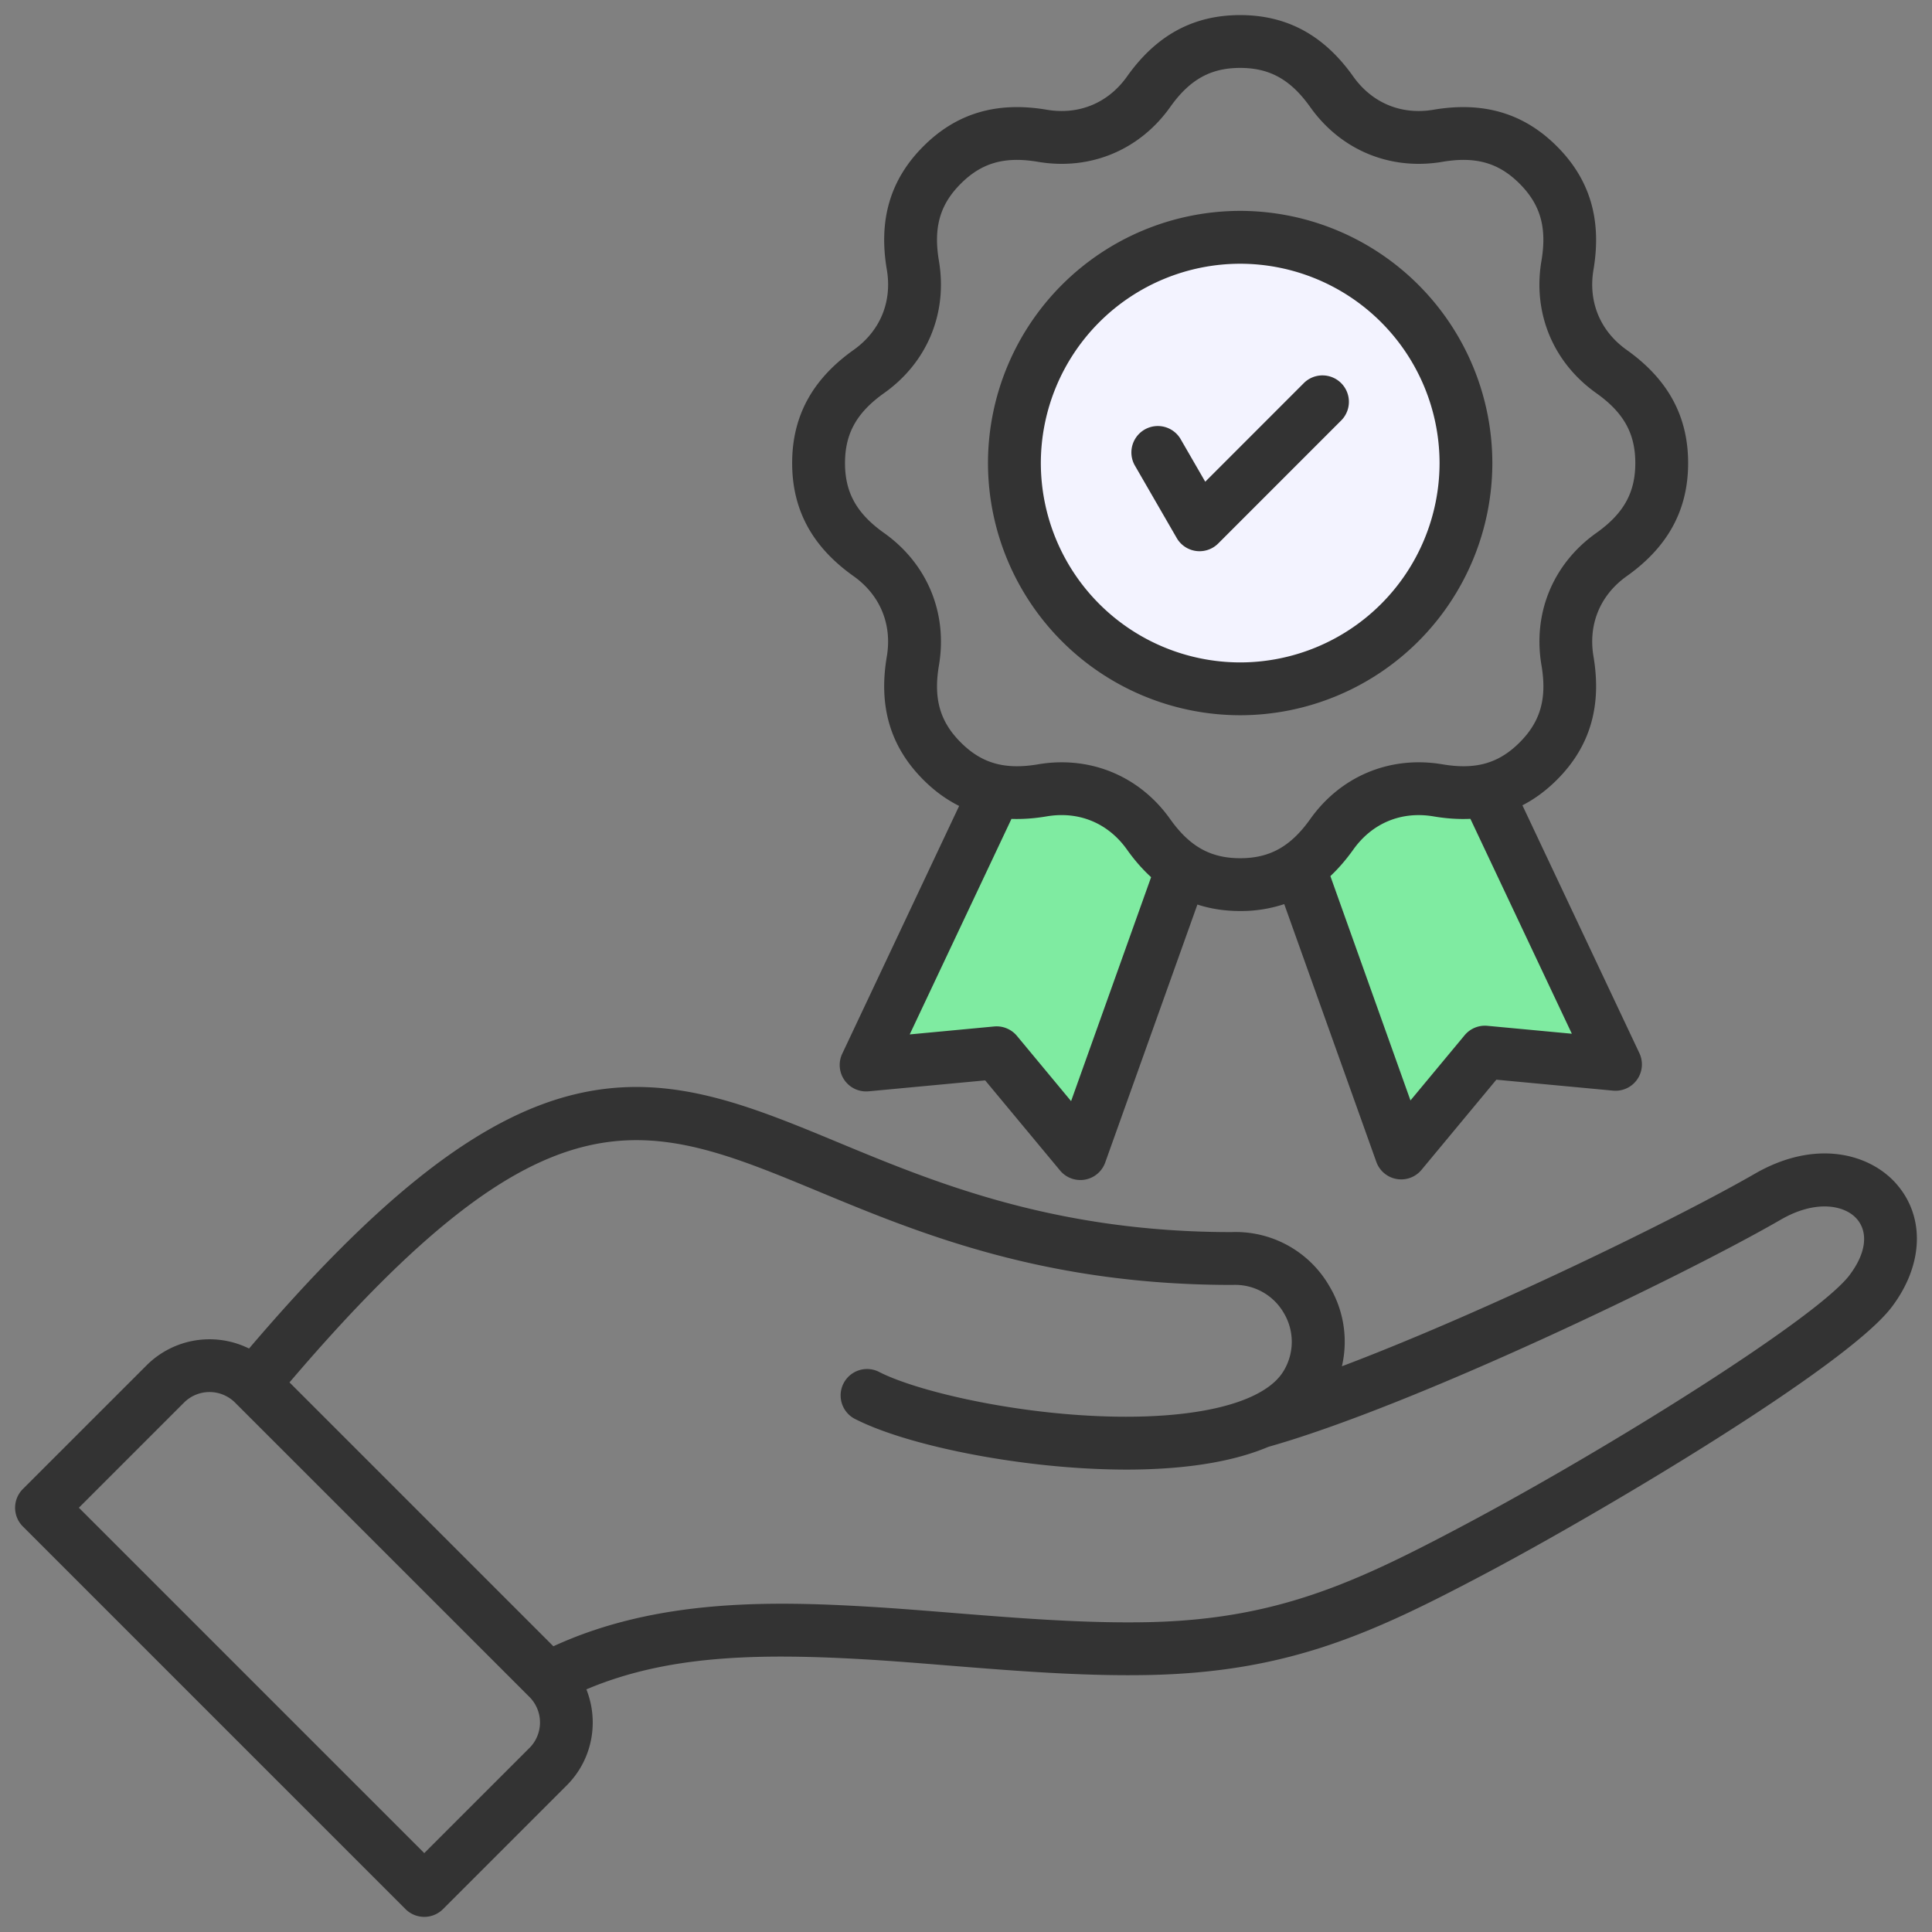
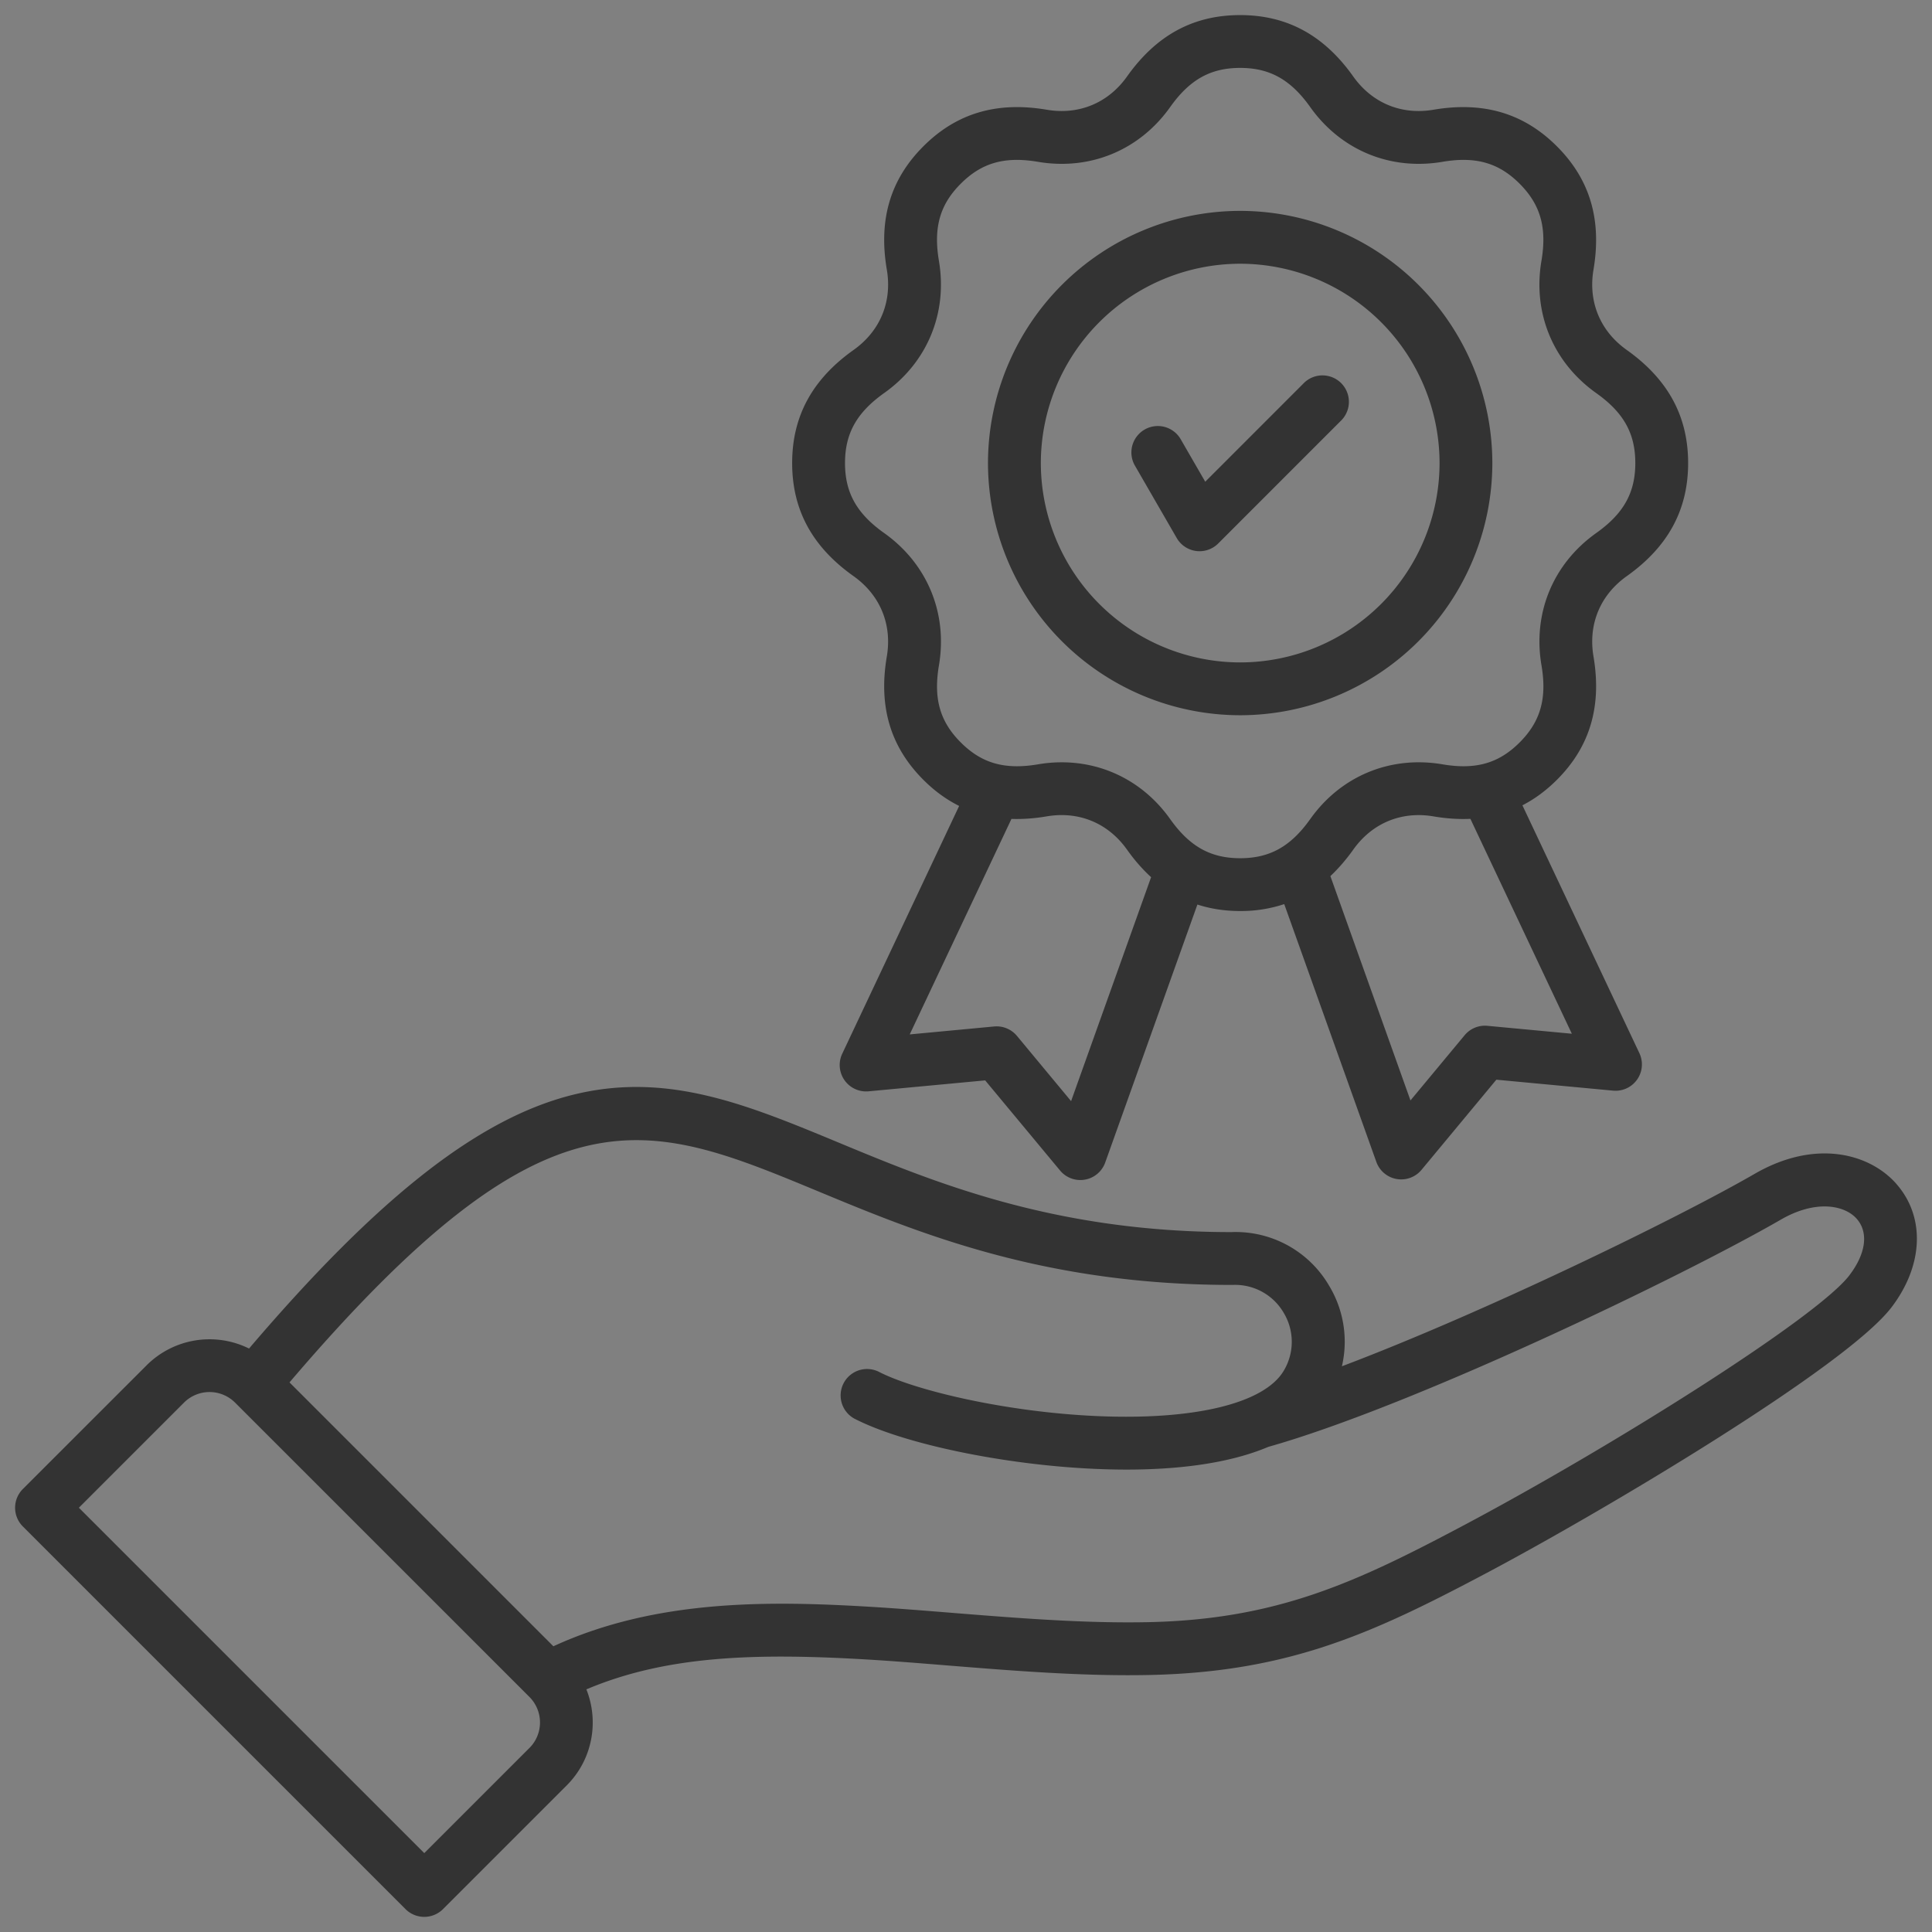
<svg xmlns="http://www.w3.org/2000/svg" width="53" height="53" fill="none">
  <rect width="100%" height="100%" fill="#808080" stroke="none" />
  <g clip-path="url(#clip0_1113_877)">
-     <path fill-rule="evenodd" clip-rule="evenodd" d="M40.699 21.5l3.588 7.733-3.588-.318-2.284 2.755L35.5 23.5l5.199-2zm-13.199 0l-3.758 7.715 3.588-.32 2.284 2.756L32.5 23.5l-5-2z" fill="#7FEBA1" />
-     <path d="M34.023 18.867a6.211 6.211 0 100-12.422 6.211 6.211 0 000 12.422z" fill="#F3F3FF" />
    <path fill-rule="evenodd" clip-rule="evenodd" d="M31.124 12.756a.725.725 0 011.255-.725l.684 1.184 2.716-2.717a.725.725 0 011.025 1.025l-3.384 3.385a.723.723 0 01-1.14-.15l-1.156-2.002zm2.897-5.521a5.475 5.475 0 00-5.468 5.468 5.475 5.475 0 005.468 5.469 5.475 5.475 0 005.47-5.469 5.475 5.475 0 00-5.47-5.468zm0 12.386a6.926 6.926 0 006.918-6.918 6.926 6.926 0 00-6.918-6.918 6.926 6.926 0 00-6.918 6.918 6.926 6.926 0 006.918 6.918zm-9.766-8.839c-.753.535-1.074 1.11-1.074 1.921 0 .812.321 1.386 1.074 1.92 1.183.841 1.745 2.197 1.503 3.628-.154.91.024 1.543.6 2.117.573.574 1.206.753 2.116.6.22-.038.437-.056.651-.056 1.183 0 2.265.556 2.976 1.558.534.752 1.109 1.073 1.92 1.073.812 0 1.386-.32 1.922-1.073.84-1.183 2.195-1.745 3.627-1.503.91.155 1.543-.025 2.117-.599.574-.574.754-1.207.6-2.117-.244-1.431.318-2.787 1.501-3.628.753-.534 1.073-1.108 1.073-1.92 0-.812-.32-1.386-1.073-1.92-1.183-.841-1.745-2.197-1.502-3.628.154-.91-.026-1.543-.6-2.117-.574-.574-1.206-.753-2.116-.599-1.432.243-2.788-.32-3.627-1.502-.536-.753-1.11-1.074-1.922-1.074-.812 0-1.386.321-1.92 1.074-.84 1.183-2.197 1.745-3.627 1.502-.911-.154-1.543.025-2.117.6-.575.573-.753 1.206-.6 2.116.243 1.43-.318 2.787-1.502 3.627zM43.12 28.358l-2.316-.217a.724.724 0 00-.625.258l-1.486 1.789-2.197-6.154c.221-.208.43-.449.627-.725.519-.73 1.32-1.063 2.204-.913.354.06.69.082 1.01.067l2.783 5.895zm-13.737 1.849l-1.485-1.789a.726.726 0 00-.626-.259l-2.316.218 2.791-5.912c.308.01.63-.012.968-.07.882-.149 1.685.184 2.203.914.206.29.425.54.66.754l-2.195 6.144zm-5.968-14.402c.729.518 1.062 1.322.913 2.204-.233 1.37.096 2.477 1.003 3.384.303.304.63.541.981.716l-3.208 6.799a.725.725 0 00.722 1.03l3.2-.3 2.055 2.473a.724.724 0 001.238-.22l2.529-7.077c.364.118.753.178 1.172.178a3.76 3.76 0 001.21-.19l2.526 7.07a.724.724 0 001.24.22l2.053-2.473 3.2.3a.723.723 0 00.723-1.03l-3.208-6.797c.337-.173.652-.406.946-.699.907-.907 1.235-2.014 1.004-3.384-.15-.882.183-1.685.913-2.204 1.132-.804 1.683-1.819 1.683-3.102 0-1.282-.551-2.297-1.683-3.102-.73-.518-1.063-1.322-.913-2.204.231-1.37-.097-2.477-1.004-3.383-.907-.908-2.015-1.236-3.384-1.004-.883.15-1.685-.183-2.203-.912C36.319.964 35.303.414 34.02.414c-1.283 0-2.297.55-3.102 1.684-.518.729-1.321 1.062-2.204.912-1.37-.232-2.476.096-3.384 1.004-.907.907-1.235 2.013-1.002 3.383.15.883-.183 1.686-.913 2.204-1.133.805-1.684 1.82-1.684 3.102 0 1.283.55 2.298 1.684 3.102zm27.32 19.178c.454-.595.529-1.174.2-1.548-.332-.376-1.122-.53-2.077.02-2.721 1.572-10.105 5.12-14.064 6.236-1.129.478-2.565.624-3.896.624-.294 0-.583-.008-.862-.02-2.498-.109-5.276-.69-6.607-1.383a.725.725 0 01.67-1.285c.988.514 3.504 1.112 6 1.22 2.672.117 4.585-.348 5.117-1.243a1.54 1.54 0 00-.002-1.592 1.54 1.54 0 00-1.398-.763h-.026c-5.154 0-8.586-1.422-11.342-2.566-4.764-1.976-7.414-3.075-14.506 5.24l7.239 7.239c2.832-1.304 5.97-1.246 8.713-1.082.71.043 1.446.102 2.226.165 1.793.144 3.648.293 5.4.255 3.516-.078 5.681-1.091 8.583-2.629 4.092-2.167 9.748-5.723 10.633-6.888zM14.523 47.952l-2.884 2.884-9.475-9.475 2.884-2.884a.991.991 0 011.4 0l8.076 8.075a.991.991 0 010 1.4zm37.5-15.475c-.732-.832-2.218-1.24-3.887-.276-2.117 1.222-7.393 3.794-11.324 5.28a2.968 2.968 0 00-.35-2.209 2.966 2.966 0 00-2.683-1.472c-4.859-.002-8.138-1.362-10.774-2.456-2.512-1.042-4.682-1.942-7.243-1.322-2.594.628-5.358 2.784-8.93 6.972a2.443 2.443 0 00-2.809.459L.626 40.849a.726.726 0 000 1.025l10.5 10.5a.728.728 0 001.025 0l3.397-3.397c.71-.71.889-1.754.538-2.633 2.182-.923 4.613-1.004 7.724-.818.694.042 1.423.1 2.194.163 1.83.147 3.723.3 5.55.26 3.835-.085 6.143-1.163 9.229-2.798 3.146-1.667 9.856-5.646 11.108-7.29.876-1.152.927-2.48.131-3.384z" fill="#333" />
  </g>
  <defs>
    <clipPath id="clip0_1113_877">
      <path fill="#fff" d="M0 0h53v53H0z" />
    </clipPath>
  </defs>
</svg>